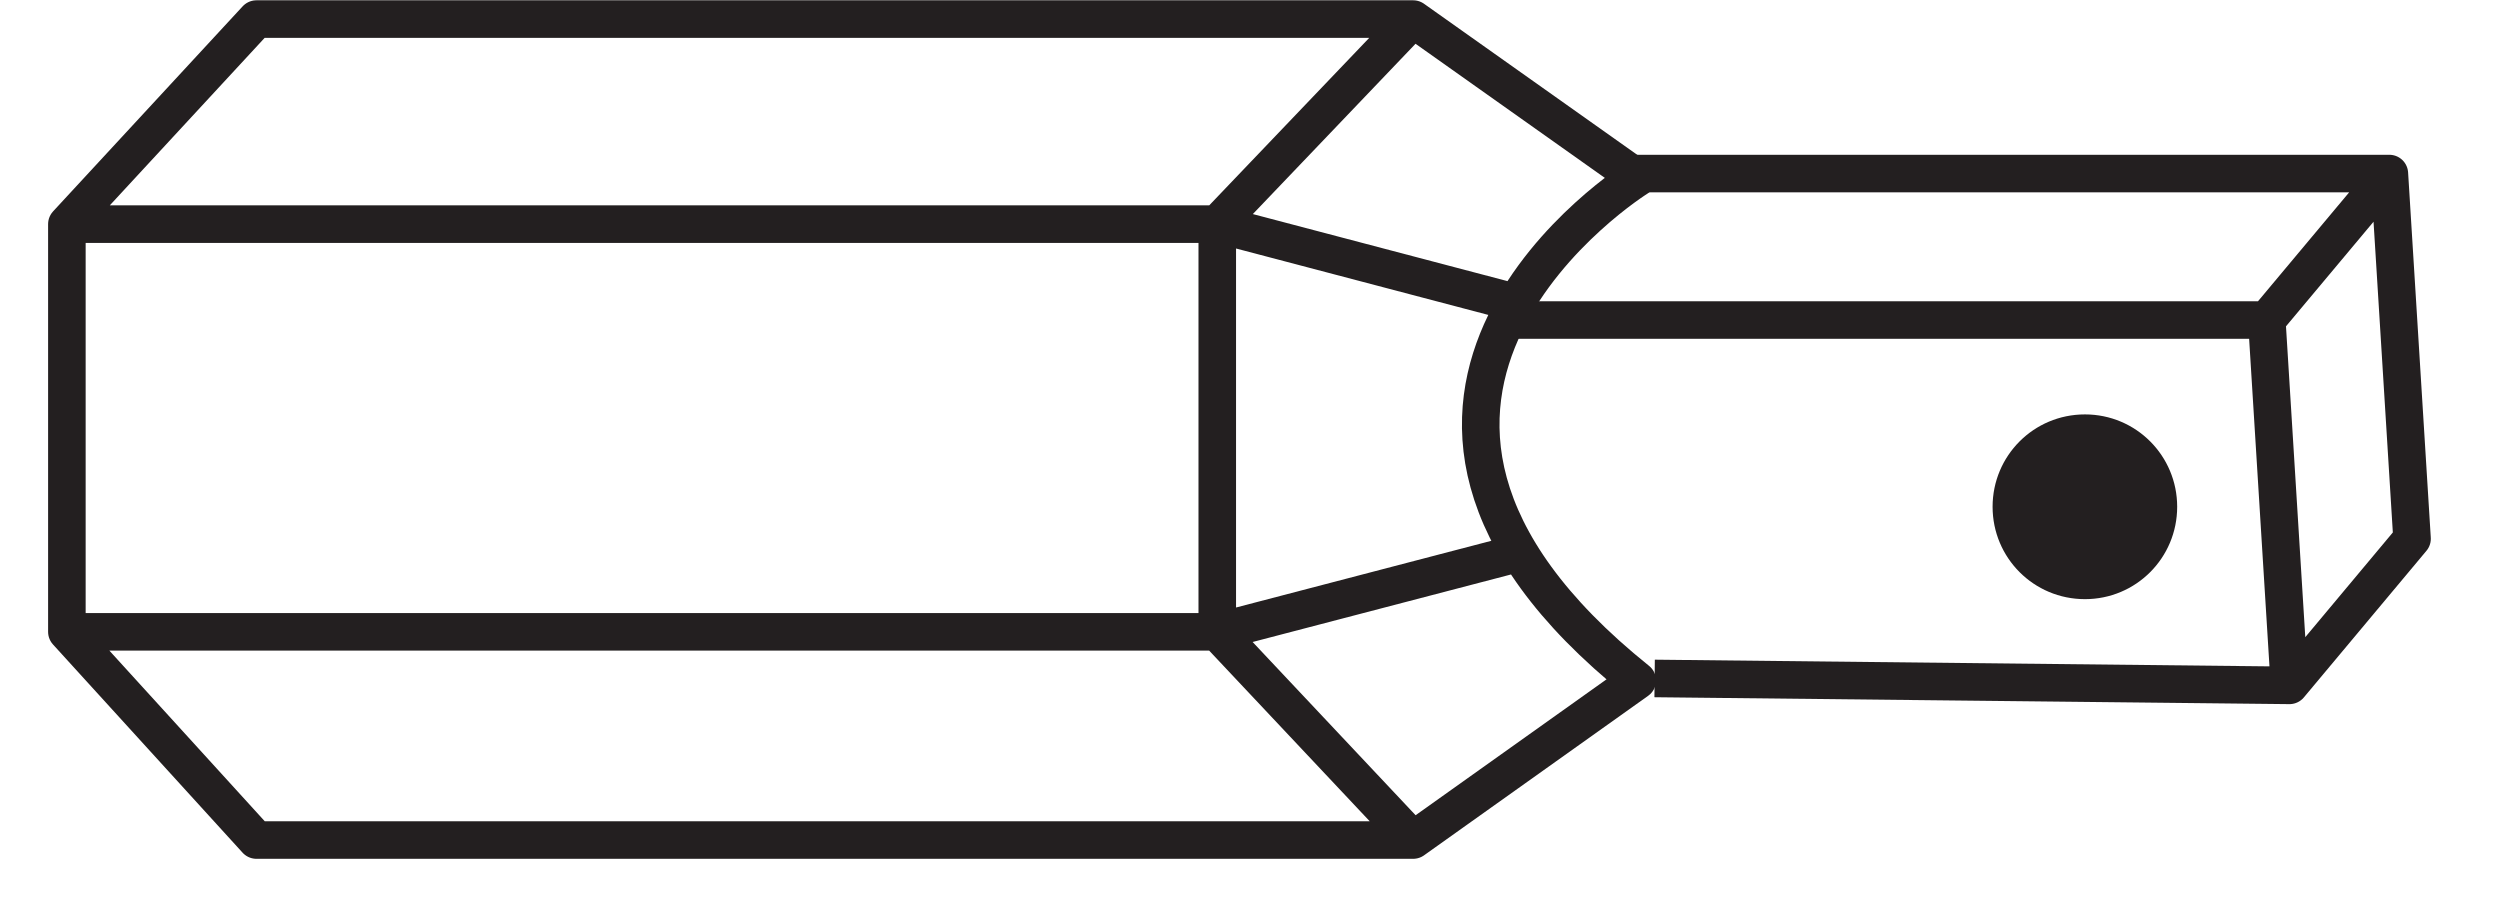
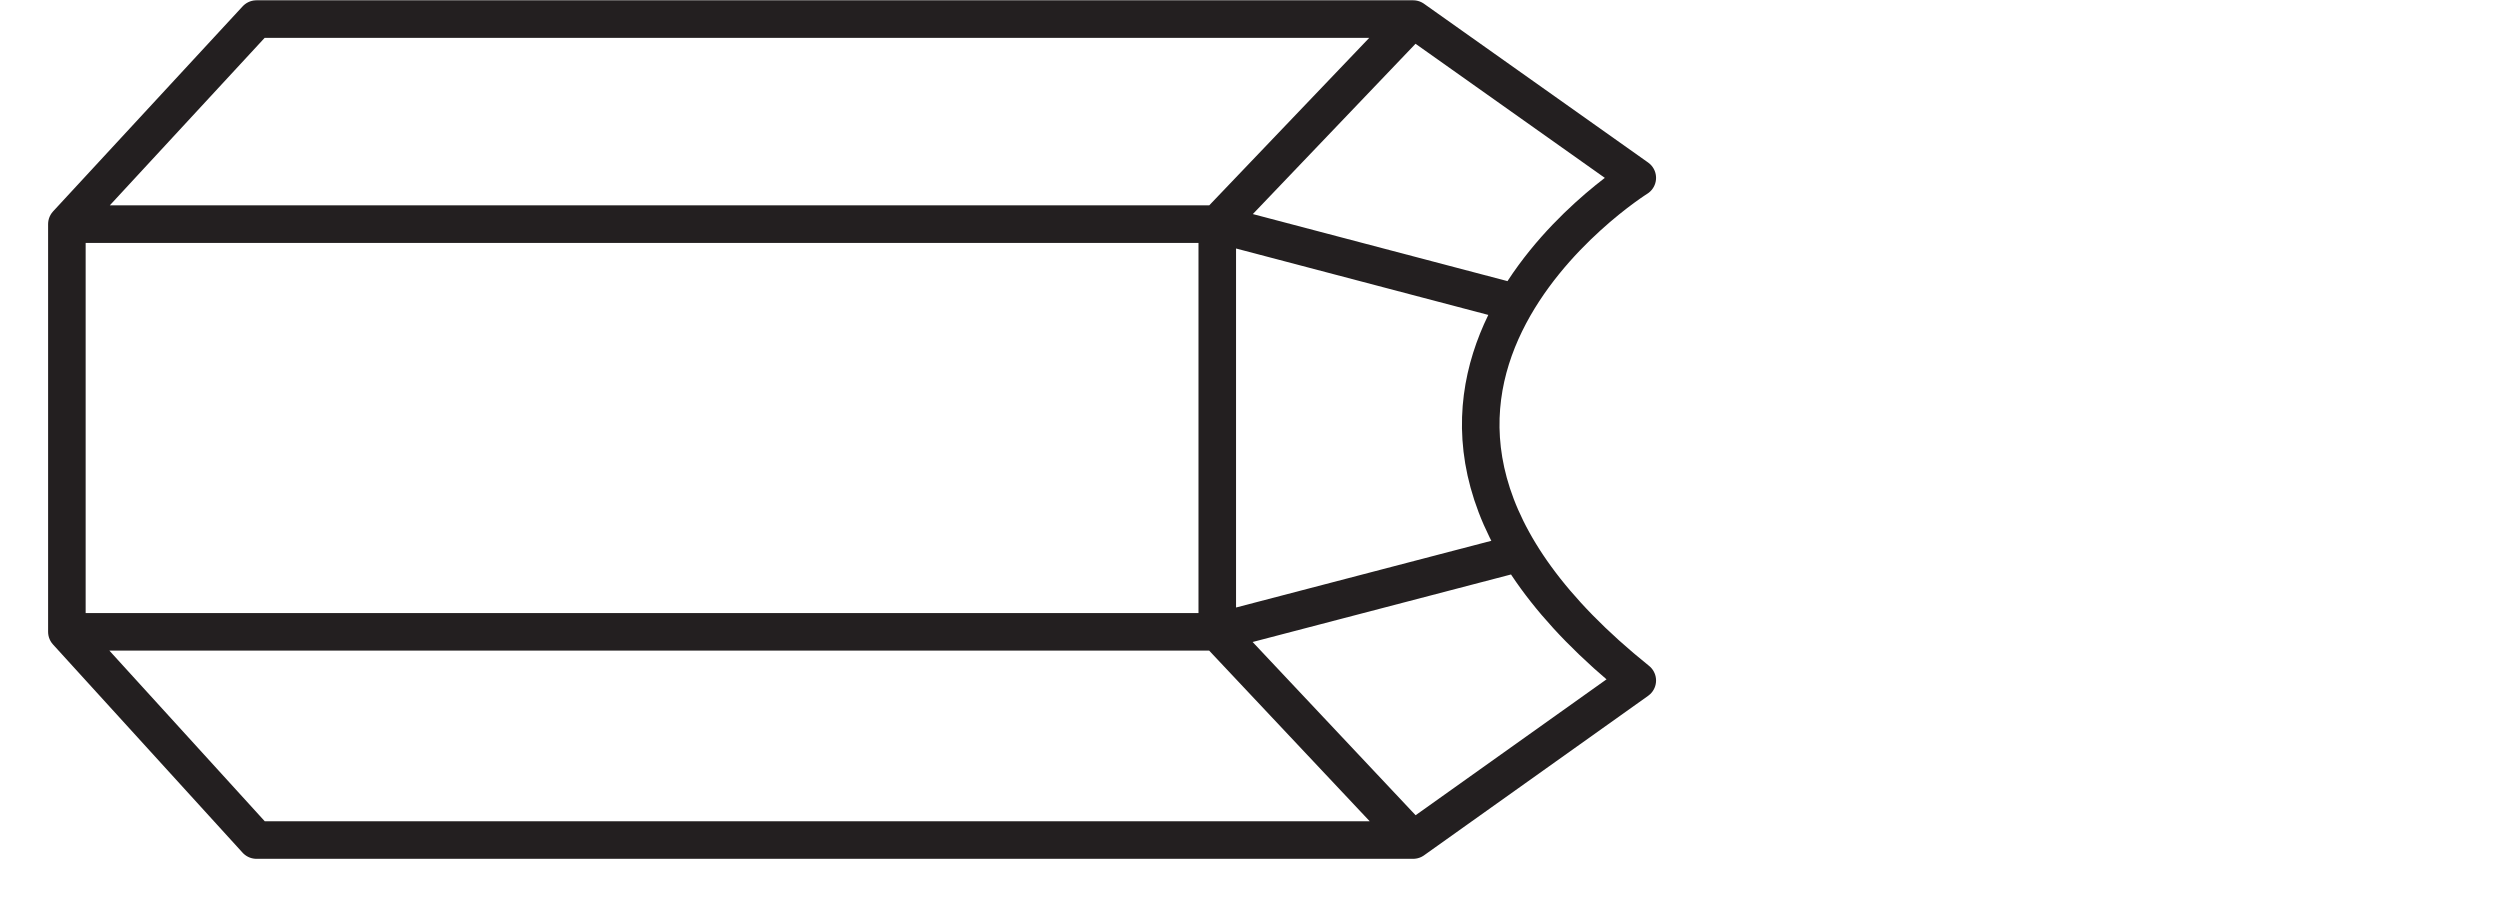
<svg xmlns="http://www.w3.org/2000/svg" width="15.86pt" height="5.717pt" viewBox="0 0 15.86 5.717" version="1.2">
  <defs>
    <clipPath id="clip1">
      <path d="M 0.309 0 L 11 0 L 11 5.445 L 0.309 5.445 Z M 0.309 0 " />
    </clipPath>
    <clipPath id="clip2">
-       <path d="M 9 0 L 15.418 0 L 15.418 5 L 9 5 Z M 9 0 " />
-     </clipPath>
+       </clipPath>
  </defs>
  <g id="surface1">
    <g clip-path="url(#clip1)" clip-rule="nonzero">
      <path style="fill:none;stroke-width:0.25;stroke-linecap:butt;stroke-linejoin:round;stroke:rgb(13.725%,12.157%,12.549%);stroke-opacity:1;stroke-miterlimit:22.93;" d="M 0.002 0 L -2.007 0.529 L -9.665 0.529 M 0.002 -1.66 L -2.007 -2.185 L -9.665 -2.185 M -0.703 1.894 L -2.007 0.529 L -2.007 -2.185 L -0.703 -3.571 M 0.789 -2.509 L -0.703 -3.571 L -8.403 -3.571 L -9.665 -2.185 L -9.665 0.529 L -8.403 1.894 L -0.703 1.894 L 0.789 0.837 C 0.789 0.837 -1.556 -0.627 0.789 -2.509 Z M 0.789 -2.509 " transform="matrix(0.953,0,0,-0.953,9.635,1.926)" />
    </g>
    <g clip-path="url(#clip2)" clip-rule="nonzero">
      <path style="fill:none;stroke-width:0.25;stroke-linecap:butt;stroke-linejoin:round;stroke:rgb(13.725%,12.157%,12.549%);stroke-opacity:1;stroke-miterlimit:22.93;" d="M 0.001 0.002 L 4.227 -0.044 L 5.043 0.932 L 4.892 3.363 L -0.184 3.363 M 4.227 -0.044 L 4.076 2.388 L -0.918 2.388 M 4.076 2.388 L 4.892 3.363 " transform="matrix(0.953,0,0,-0.953,10.496,4.306)" />
    </g>
-     <path style=" stroke:none;fill-rule:nonzero;fill:rgb(13.725%,12.157%,12.549%);fill-opacity:1;" d="M 13.812 3.215 C 13.812 3.539 13.551 3.801 13.227 3.801 C 12.902 3.801 12.641 3.539 12.641 3.215 C 12.641 2.891 12.902 2.629 13.227 2.629 C 13.551 2.629 13.812 2.891 13.812 3.215 " />
  </g>
</svg>